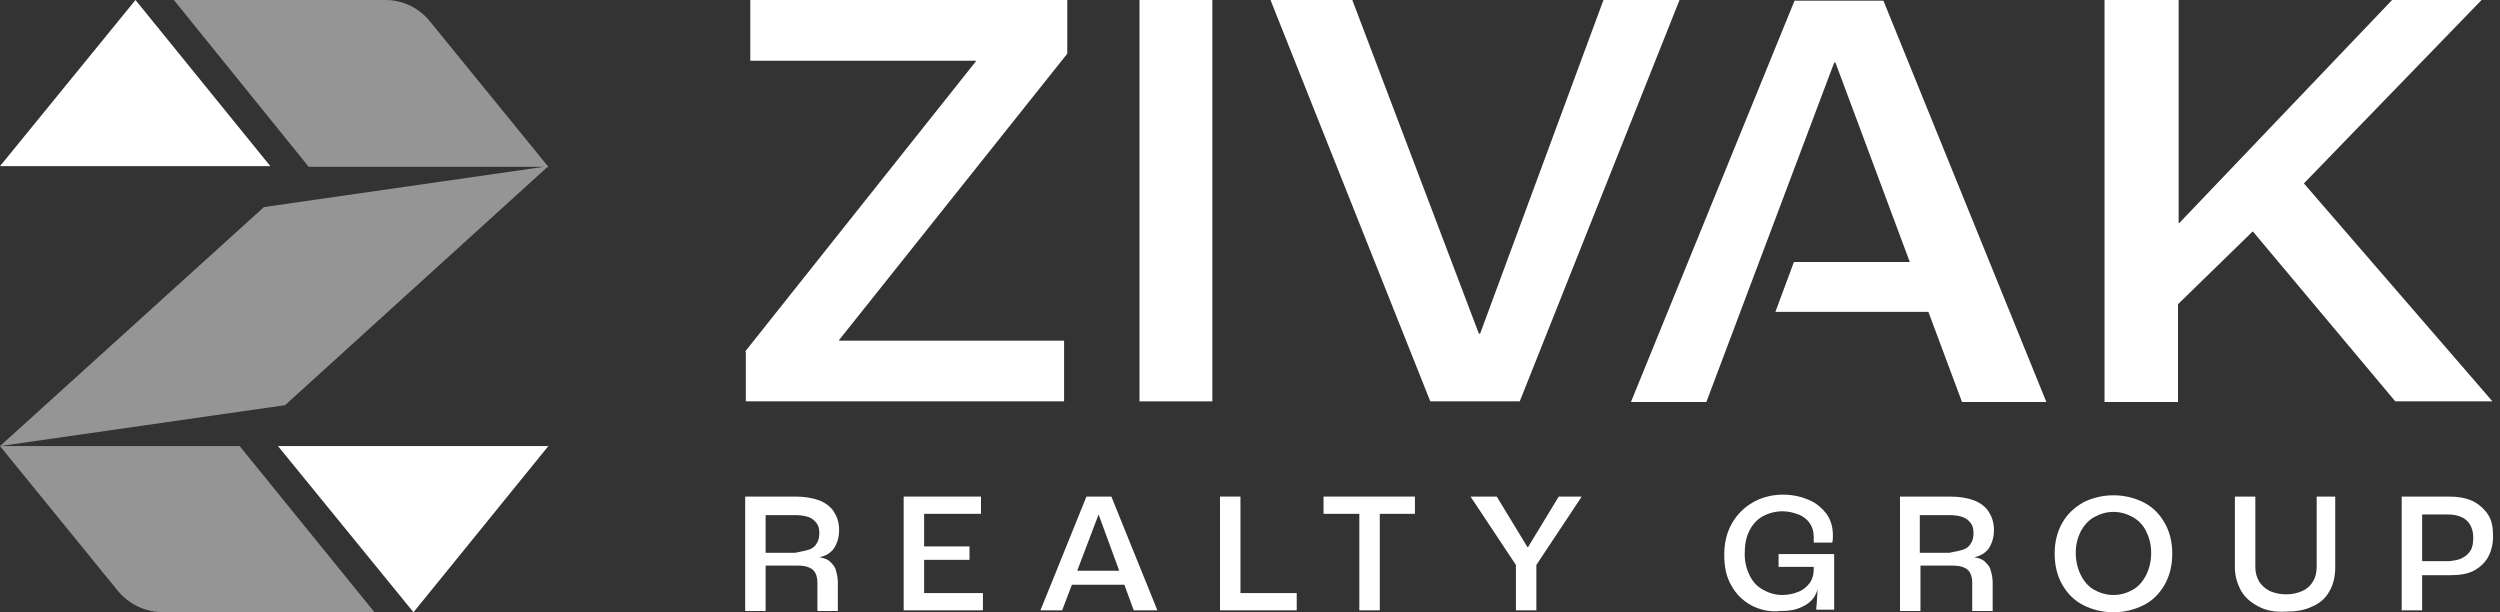
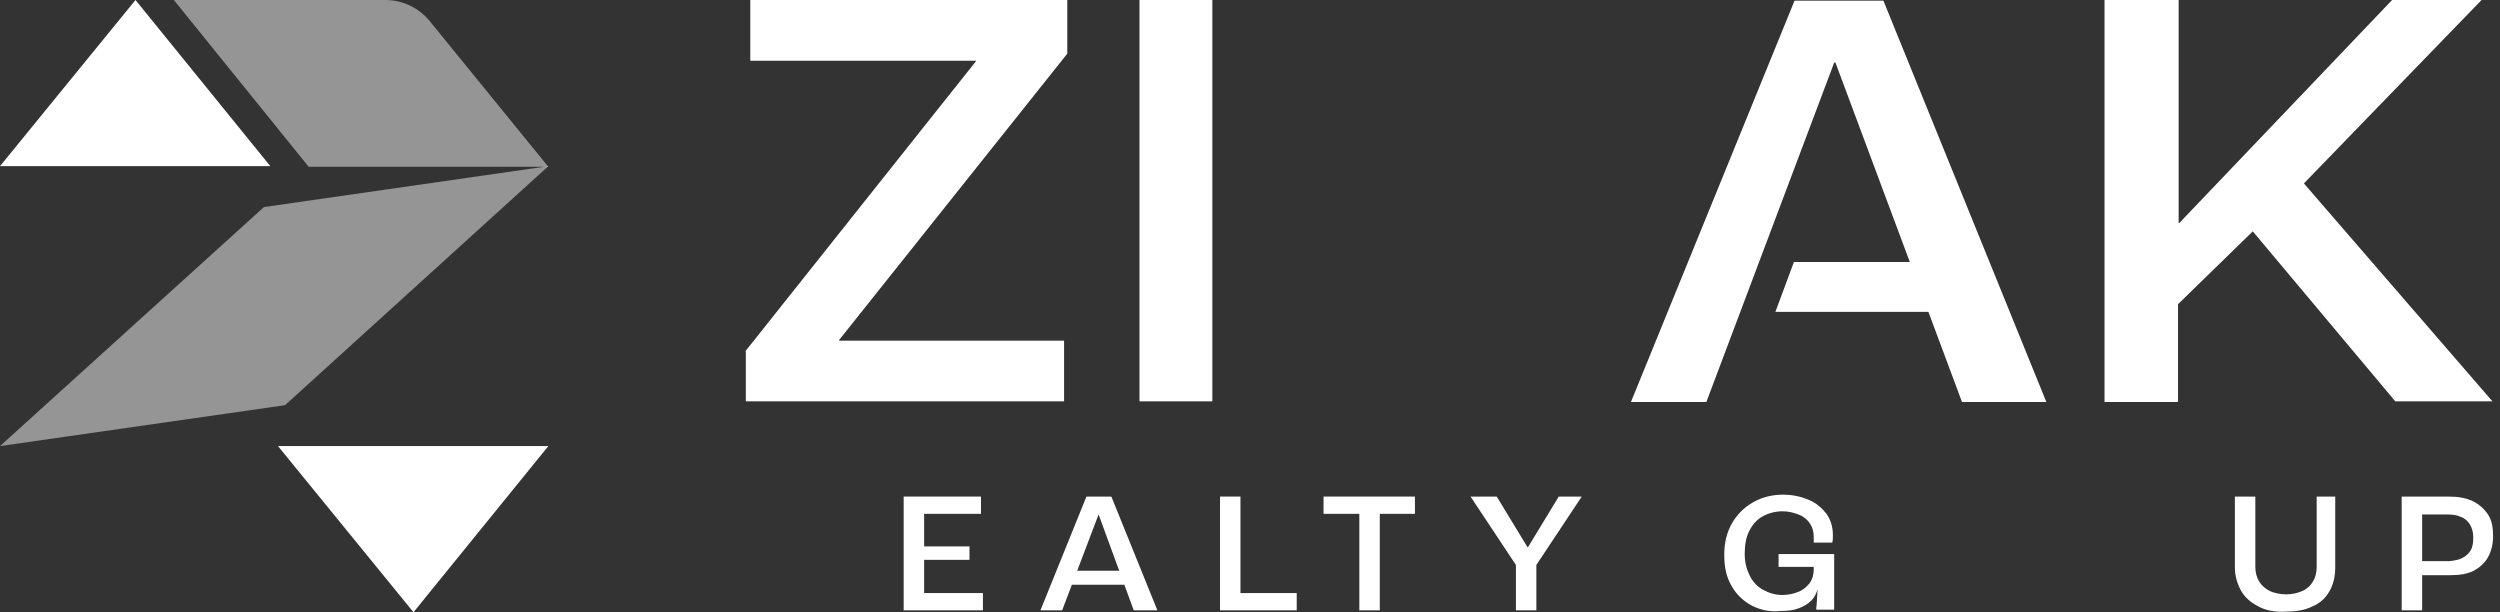
<svg xmlns="http://www.w3.org/2000/svg" width="196" height="48" viewBox="0 0 196 48" fill="none">
  <rect x="0" y="0" width="196" height="48" fill="#333333" stroke="none" />
  <path d="M58.422 27.557L76.509 4.81V4.76H58.823V0H83.674V4.209L65.787 26.655V26.706H83.424V31.466H58.472V27.557H58.422Z" fill="white" />
  <path d="M89.336 0H95.048V31.466H89.336V0Z" fill="white" />
-   <path d="M99.607 0H106.021L115.941 26.154H116.042L125.712 0H131.674L119.148 31.466H112.134L99.607 0Z" fill="white" />
  <path d="M143.8 4.91L133.779 31.516H127.866L140.693 0.05H147.658L160.434 31.516H153.821L143.9 4.91H143.8ZM139.19 24.451L140.643 20.543H150.413L151.866 24.451H139.19Z" fill="white" />
  <path d="M165.044 0H170.806V17.486H170.856L187.541 0H194.555L180.626 14.38L195.407 31.466H187.791L176.618 18.138L170.756 23.85V31.516H164.994V0H165.044Z" fill="white" />
-   <path d="M58.422 38.931H62.33C63.081 38.931 63.683 39.031 64.234 39.232C64.735 39.432 65.136 39.733 65.386 40.133C65.637 40.534 65.787 40.985 65.787 41.536C65.787 42.138 65.637 42.589 65.386 42.989C65.136 43.34 64.735 43.591 64.234 43.691C64.585 43.741 64.885 43.841 65.086 44.042C65.286 44.242 65.487 44.443 65.537 44.743C65.637 45.044 65.687 45.344 65.687 45.695V47.9H64.084V45.695C64.084 45.395 64.033 45.144 63.933 44.944C63.833 44.743 63.683 44.593 63.432 44.493C63.232 44.392 62.881 44.342 62.53 44.342H60.025V47.9H58.422V38.931ZM63.432 43.09C63.733 42.989 63.933 42.789 64.034 42.589C64.184 42.388 64.234 42.088 64.234 41.787C64.234 41.486 64.184 41.236 64.034 41.035C63.883 40.835 63.683 40.635 63.382 40.534C63.081 40.434 62.731 40.384 62.33 40.384H60.025V43.34H62.33C62.781 43.24 63.132 43.19 63.432 43.09Z" fill="white" />
  <path d="M70.848 38.931H76.91V40.284H72.451V42.839H76.008V43.891H72.451V46.497H77.061V47.85H70.848V38.931Z" fill="white" />
  <path d="M86.129 40.334L83.273 47.85H81.57L85.177 38.931H87.131L90.739 47.85H88.885L86.129 40.334ZM83.825 45.845L84.225 44.743H87.983L88.384 45.845H83.825Z" fill="white" />
  <path d="M95.649 38.931H97.252V46.497H101.662V47.85H95.649V38.931Z" fill="white" />
  <path d="M106.522 40.284H103.766V38.931H110.931V40.284H108.175V47.85H106.572V40.284H106.522Z" fill="white" />
  <path d="M118.848 44.292L115.29 38.931H117.345L119.75 42.889H119.8L122.205 38.931H124.008L120.451 44.292V47.85H118.848V44.292Z" fill="white" />
  <path d="M137.286 47.449C136.635 47.098 136.083 46.547 135.733 45.896C135.332 45.194 135.182 44.443 135.182 43.491C135.182 42.539 135.382 41.737 135.783 41.035C136.184 40.334 136.735 39.783 137.436 39.382C138.138 38.981 138.939 38.781 139.791 38.781C140.543 38.781 141.194 38.931 141.795 39.182C142.397 39.432 142.847 39.833 143.198 40.284C143.549 40.785 143.699 41.336 143.699 41.987C143.699 42.188 143.699 42.338 143.649 42.539H142.196C142.196 42.438 142.196 42.288 142.196 42.088C142.196 41.687 142.096 41.336 141.896 41.035C141.695 40.735 141.394 40.484 140.994 40.334C140.593 40.184 140.192 40.084 139.741 40.084C139.19 40.084 138.639 40.234 138.188 40.484C137.737 40.735 137.386 41.136 137.136 41.637C136.885 42.138 136.785 42.739 136.785 43.441C136.785 44.092 136.935 44.643 137.186 45.144C137.436 45.645 137.787 45.996 138.238 46.246C138.689 46.497 139.19 46.647 139.741 46.647C140.192 46.647 140.643 46.547 140.994 46.397C141.394 46.246 141.645 45.996 141.896 45.695C142.096 45.395 142.196 45.044 142.196 44.643V44.443H139.44V43.441H143.799V47.8H142.397C142.397 47.749 142.397 47.749 142.397 47.749C142.397 47.749 142.397 47.699 142.397 47.649C142.447 47.349 142.447 46.898 142.497 46.196C142.397 46.547 142.246 46.848 141.996 47.098C141.745 47.349 141.394 47.549 140.994 47.699C140.593 47.85 140.142 47.9 139.591 47.9C138.739 48 137.937 47.8 137.286 47.449Z" fill="white" />
-   <path d="M148.96 38.931H152.868C153.62 38.931 154.221 39.031 154.772 39.232C155.273 39.432 155.674 39.733 155.925 40.133C156.175 40.534 156.326 40.985 156.326 41.536C156.326 42.138 156.175 42.589 155.925 42.989C155.674 43.34 155.273 43.591 154.772 43.691C155.123 43.741 155.424 43.841 155.624 44.042C155.825 44.242 156.025 44.443 156.075 44.743C156.175 45.044 156.225 45.344 156.225 45.695V47.9H154.622V45.695C154.622 45.395 154.572 45.144 154.472 44.944C154.372 44.743 154.221 44.593 153.971 44.493C153.77 44.392 153.42 44.342 153.069 44.342H150.564V47.9H148.96V38.931ZM153.921 43.09C154.221 42.989 154.422 42.789 154.522 42.589C154.672 42.388 154.722 42.088 154.722 41.787C154.722 41.486 154.672 41.236 154.522 41.035C154.372 40.835 154.171 40.635 153.87 40.534C153.57 40.434 153.219 40.384 152.818 40.384H150.513V43.34H152.818C153.319 43.24 153.62 43.19 153.921 43.09Z" fill="white" />
-   <path d="M163.34 47.449C162.639 47.098 162.088 46.547 161.687 45.846C161.286 45.144 161.086 44.342 161.086 43.39C161.086 42.489 161.286 41.687 161.687 40.985C162.088 40.284 162.639 39.783 163.34 39.382C164.042 39.031 164.843 38.831 165.695 38.831C166.547 38.831 167.349 39.031 168.05 39.382C168.752 39.733 169.303 40.284 169.704 40.985C170.104 41.687 170.305 42.489 170.305 43.39C170.305 44.342 170.104 45.144 169.704 45.846C169.303 46.547 168.752 47.098 168.05 47.449C167.349 47.8 166.547 48 165.695 48C164.843 48 164.042 47.8 163.34 47.449ZM167.198 46.246C167.649 45.996 168 45.595 168.251 45.094C168.501 44.593 168.651 44.042 168.651 43.34C168.651 42.689 168.501 42.138 168.251 41.637C168 41.136 167.649 40.785 167.198 40.535C166.747 40.284 166.246 40.134 165.695 40.134C165.144 40.134 164.643 40.284 164.192 40.535C163.741 40.785 163.39 41.186 163.14 41.637C162.889 42.138 162.739 42.689 162.739 43.34C162.739 43.992 162.889 44.593 163.14 45.094C163.39 45.595 163.741 45.996 164.192 46.246C164.643 46.497 165.144 46.647 165.695 46.647C166.246 46.647 166.747 46.497 167.198 46.246Z" fill="white" />
  <path d="M177.069 47.549C176.468 47.248 176.017 46.847 175.716 46.346C175.416 45.795 175.215 45.194 175.215 44.493V38.931H176.818V44.443C176.818 44.894 176.919 45.244 177.119 45.595C177.319 45.895 177.57 46.146 177.971 46.346C178.322 46.497 178.773 46.597 179.223 46.597C179.725 46.597 180.125 46.497 180.476 46.346C180.827 46.196 181.127 45.946 181.328 45.595C181.528 45.294 181.628 44.894 181.628 44.443V38.931H183.082V44.493C183.082 45.194 182.931 45.845 182.631 46.346C182.33 46.898 181.879 47.298 181.278 47.549C180.676 47.85 179.975 47.95 179.223 47.95C178.322 48 177.62 47.85 177.069 47.549Z" fill="white" />
  <path d="M188.292 38.931H191.95C192.701 38.931 193.303 39.031 193.854 39.282C194.355 39.532 194.756 39.883 195.056 40.334C195.357 40.785 195.457 41.336 195.457 42.038C195.457 42.689 195.307 43.24 195.056 43.691C194.806 44.142 194.405 44.493 193.954 44.743C193.453 44.994 192.852 45.094 192.15 45.094H189.896V47.85H188.292V38.931ZM193.052 43.741C193.353 43.591 193.553 43.39 193.703 43.14C193.854 42.889 193.904 42.538 193.904 42.138C193.904 41.737 193.804 41.386 193.653 41.136C193.503 40.885 193.253 40.635 192.952 40.534C192.651 40.384 192.301 40.334 191.85 40.334H189.896V43.992H192.05C192.451 43.941 192.802 43.891 193.052 43.741Z" fill="white" />
  <path d="M0 13.027L10.622 0L21.194 13.027H0Z" fill="white" />
  <path d="M42.99 34.973L32.417 48L21.795 34.973H42.99Z" fill="white" />
-   <path d="M18.789 34.973L29.361 48H12.827C11.424 48 10.121 47.399 9.219 46.297L0 34.973H18.789Z" fill="white" fill-opacity="0.48" />
  <path d="M22.347 31.766L0 34.973L20.693 16.234L42.99 13.027L22.347 31.766Z" fill="white" fill-opacity="0.48" />
  <path d="M33.77 1.754L42.99 13.077H24.201L13.629 0H30.213C31.616 0 32.919 0.651 33.77 1.754Z" fill="white" fill-opacity="0.48" />
</svg>